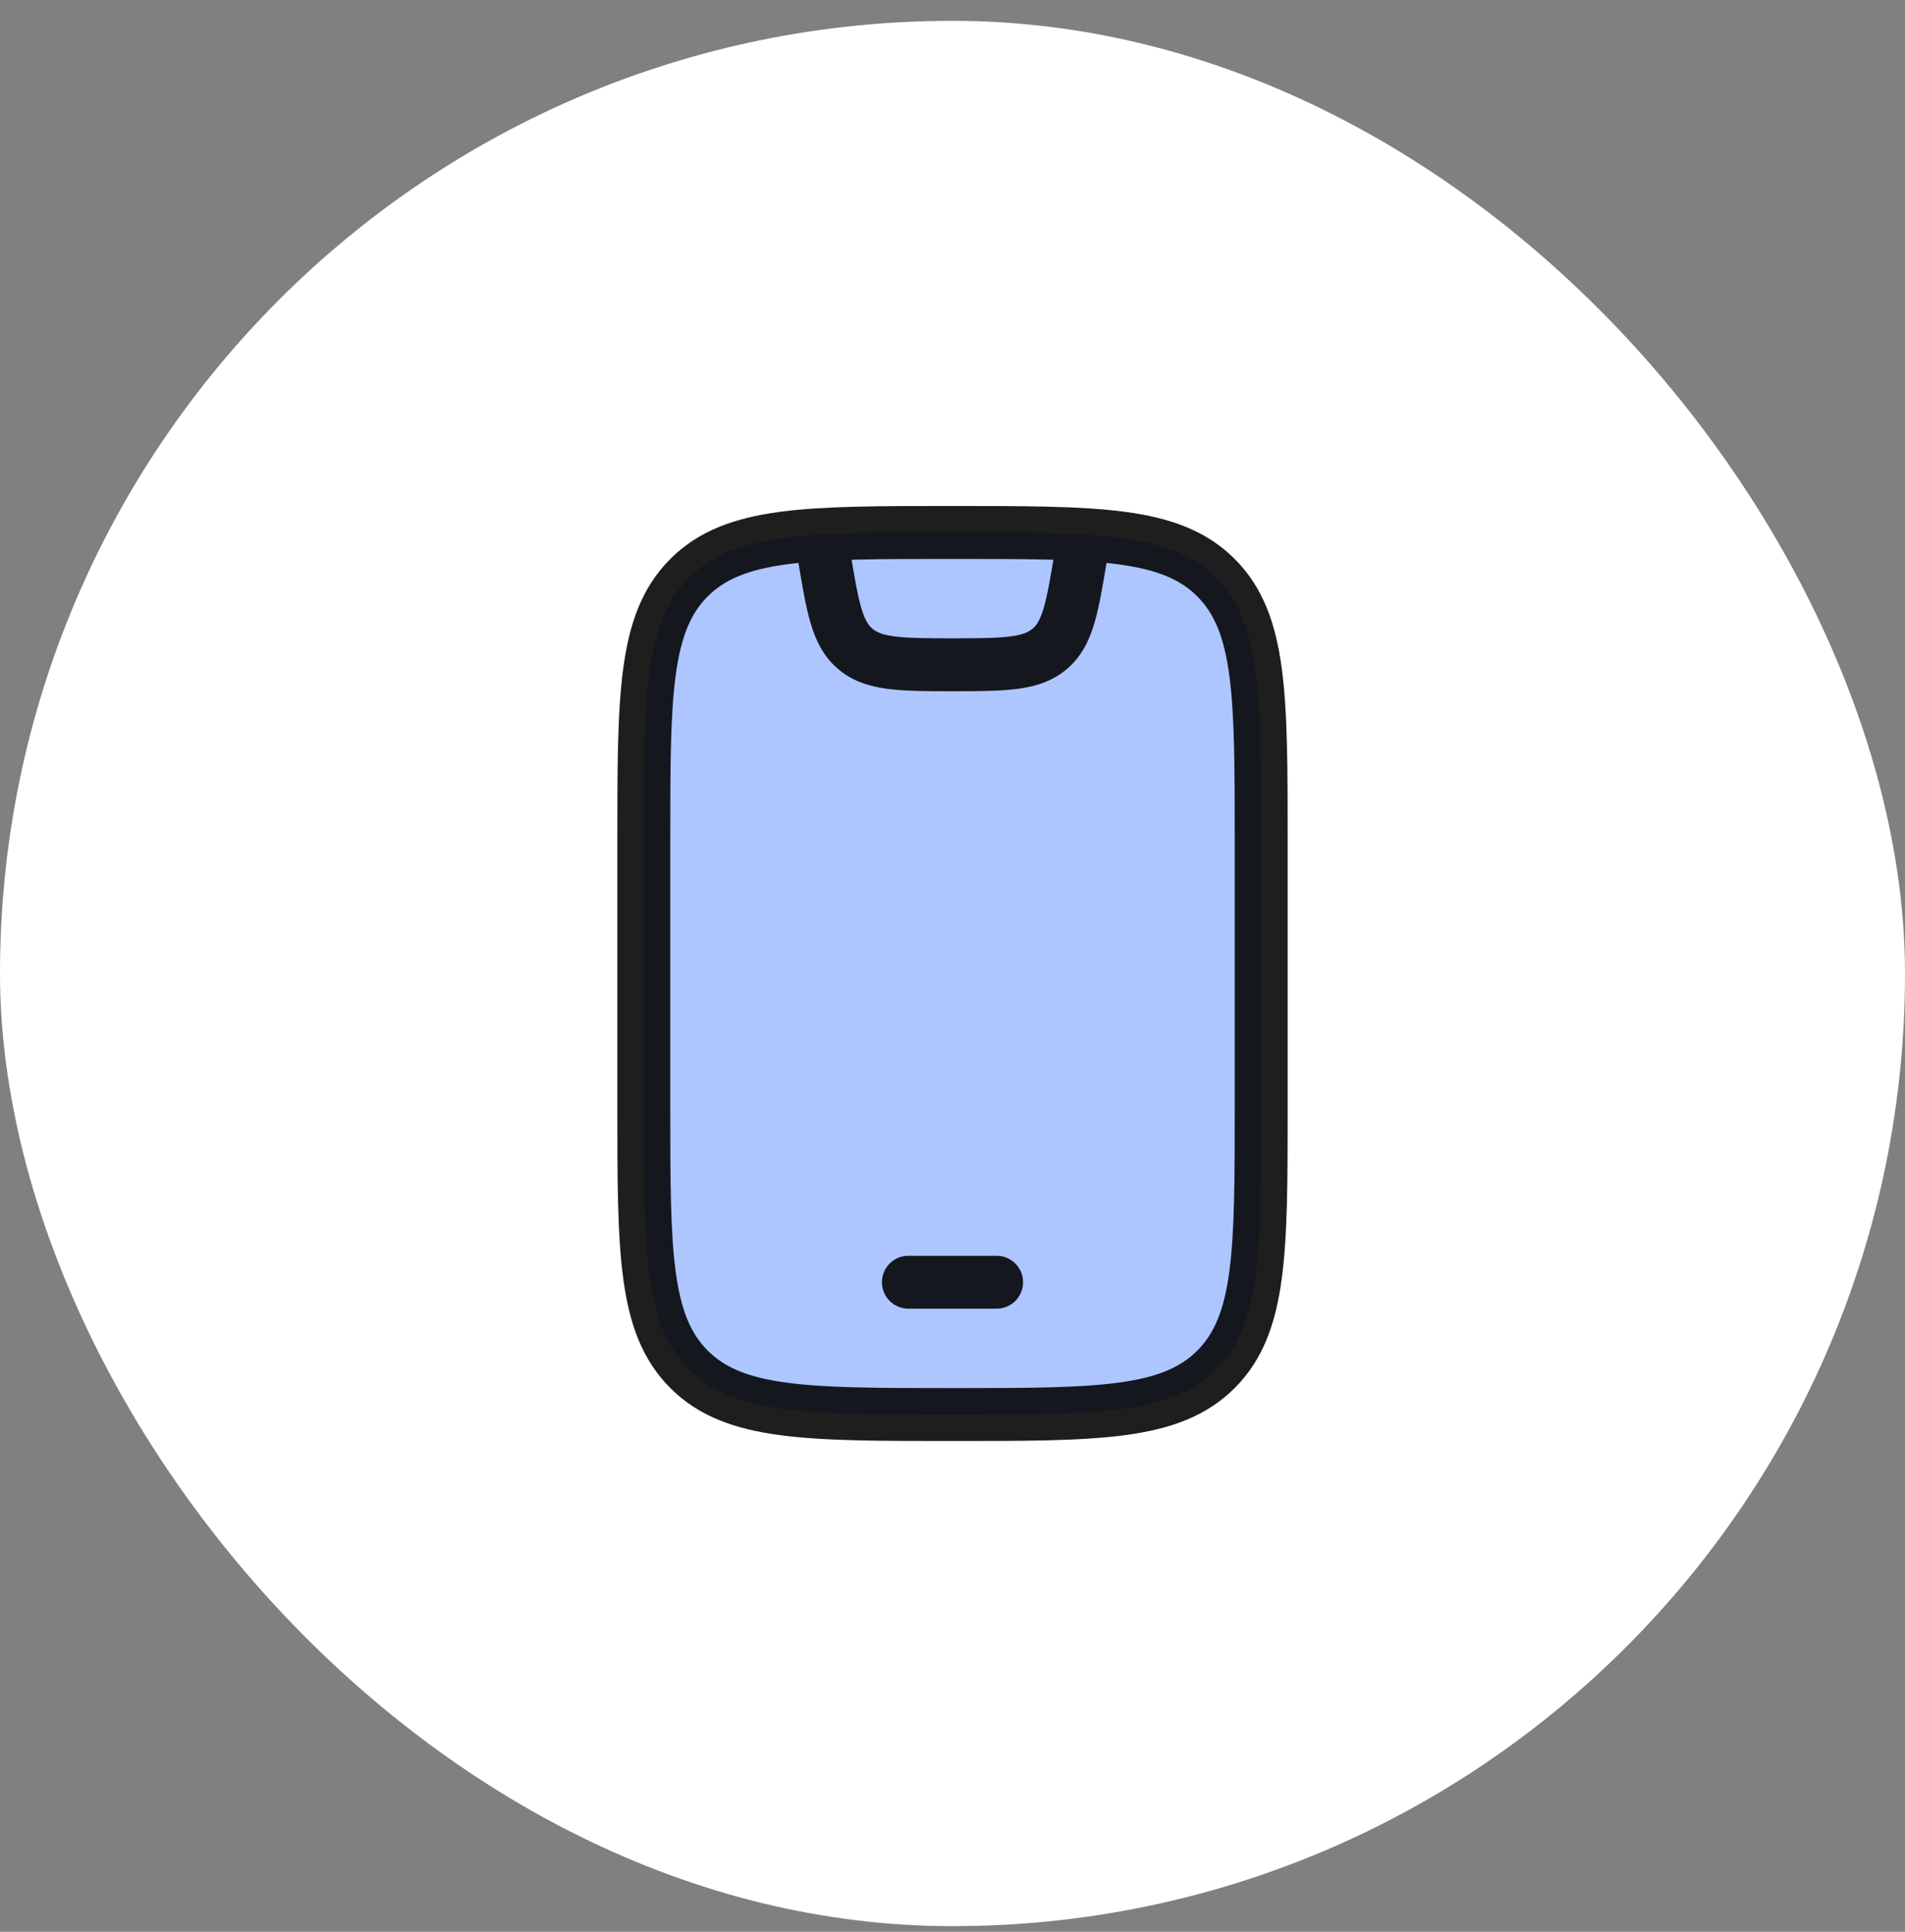
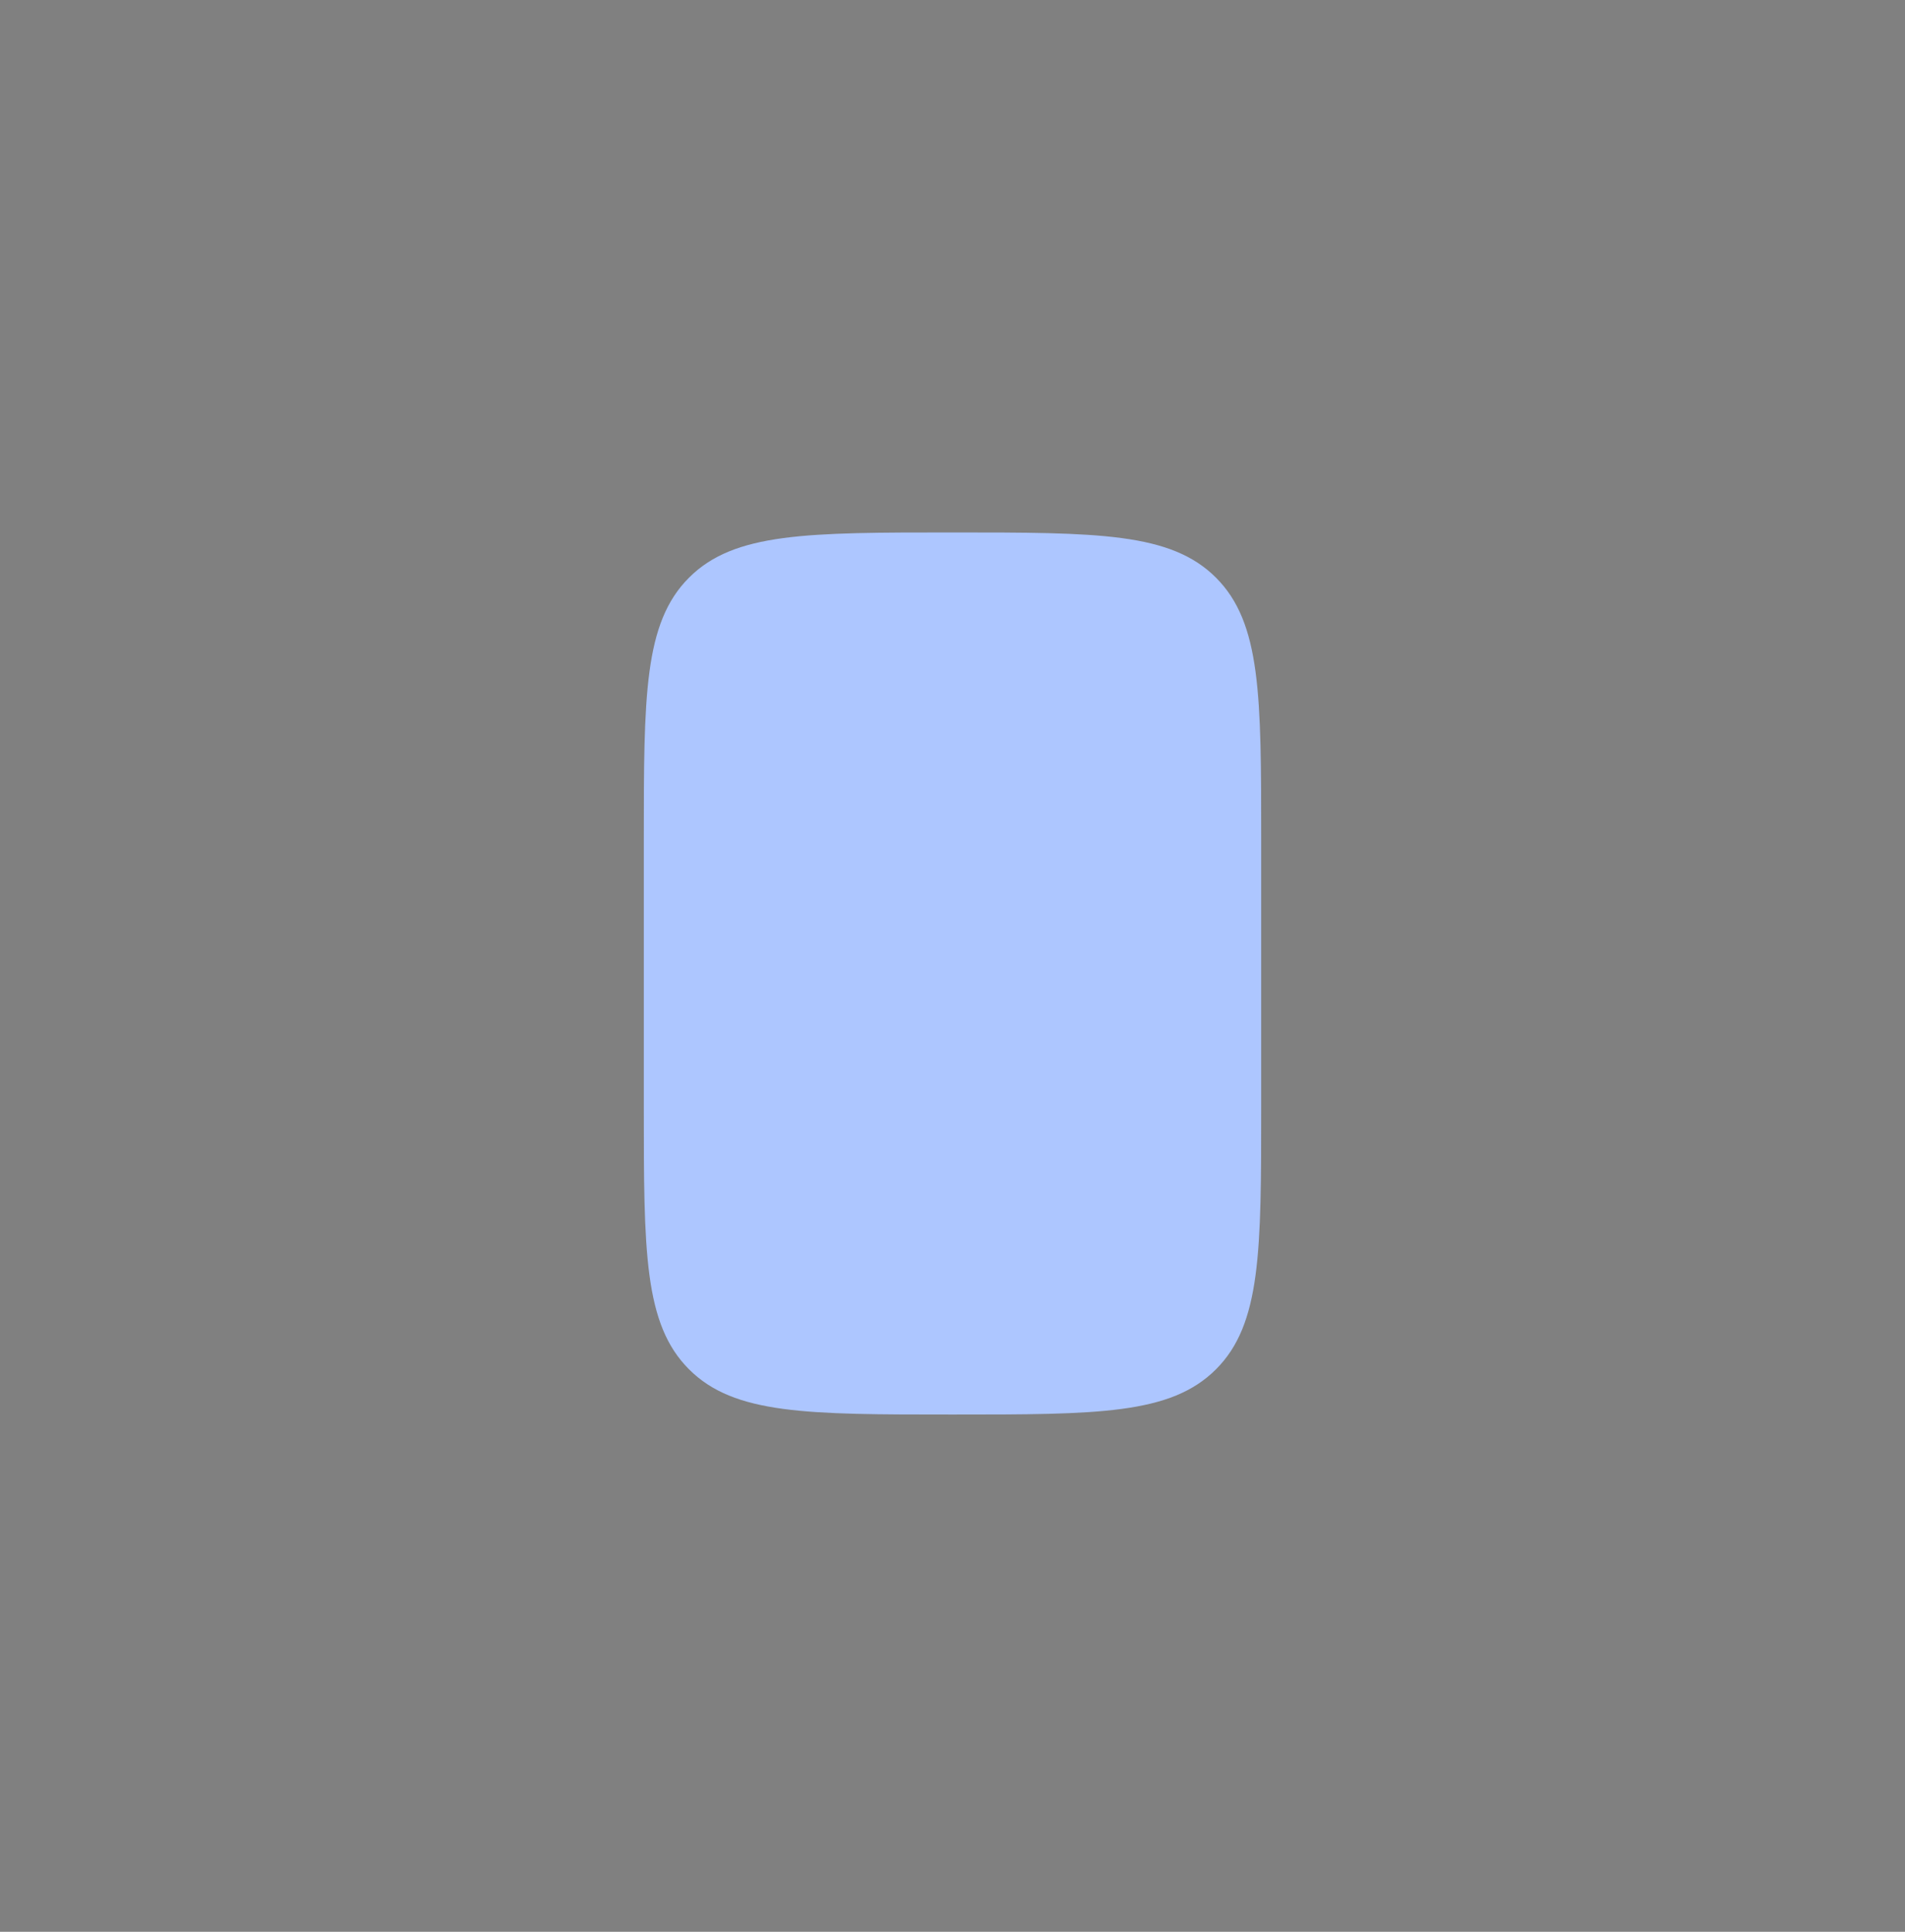
<svg xmlns="http://www.w3.org/2000/svg" width="72" height="73" viewBox="0 0 72 73" fill="none">
  <rect x="0" y="0" width="72" height="73" fill="#808080" stroke="none" />
-   <rect y="0.787" width="72" height="72" rx="36" fill="white" />
  <path d="M24.333 31.787C24.333 26.288 24.333 23.538 26.042 21.829C27.75 20.121 30.5 20.121 36 20.121C41.5 20.121 44.25 20.121 45.958 21.829C47.667 23.538 47.667 26.288 47.667 31.787V41.787C47.667 47.287 47.667 50.037 45.958 51.745C44.25 53.454 41.5 53.454 36 53.454C30.5 53.454 27.75 53.454 26.042 51.745C24.333 50.037 24.333 47.287 24.333 41.787V31.787Z" fill="#ADC6FF" />
-   <path d="M34.333 47.454C33.781 47.454 33.333 47.902 33.333 48.454C33.333 49.006 33.781 49.454 34.333 49.454V47.454ZM37.667 49.454C38.219 49.454 38.667 49.006 38.667 48.454C38.667 47.902 38.219 47.454 37.667 47.454V49.454ZM31.148 21.011L30.162 21.175L31.148 21.011ZM40.852 21.011L39.865 20.846V20.846L40.852 21.011ZM39.708 24.491L40.372 25.239V25.239L39.708 24.491ZM32.292 24.491L31.628 25.239L31.628 25.239L32.292 24.491ZM47.667 31.787H46.667V41.787H47.667H48.667V31.787H47.667ZM24.333 41.787H25.333V31.787H24.333H23.333V41.787H24.333ZM36 53.454V52.454C33.222 52.454 31.239 52.452 29.733 52.249C28.255 52.051 27.387 51.676 26.749 51.038L26.042 51.745L25.335 52.453C26.406 53.523 27.767 54.003 29.466 54.231C31.137 54.456 33.278 54.454 36 54.454V53.454ZM24.333 41.787H23.333C23.333 44.509 23.331 46.651 23.556 48.321C23.784 50.021 24.264 51.382 25.335 52.453L26.042 51.745L26.749 51.038C26.111 50.401 25.737 49.532 25.538 48.055C25.335 46.548 25.333 44.565 25.333 41.787H24.333ZM47.667 41.787H46.667C46.667 44.565 46.664 46.548 46.462 48.055C46.263 49.532 45.889 50.401 45.251 51.038L45.958 51.745L46.665 52.453C47.736 51.382 48.216 50.021 48.444 48.321C48.669 46.651 48.667 44.509 48.667 41.787H47.667ZM36 53.454V54.454C38.722 54.454 40.863 54.456 42.534 54.231C44.233 54.003 45.594 53.523 46.665 52.453L45.958 51.745L45.251 51.038C44.614 51.676 43.745 52.051 42.267 52.249C40.761 52.452 38.778 52.454 36 52.454V53.454ZM36 20.121V21.121C38.778 21.121 40.761 21.123 42.267 21.325C43.745 21.524 44.614 21.899 45.251 22.536L45.958 21.829L46.665 21.122C45.594 20.051 44.233 19.572 42.534 19.343C40.863 19.119 38.722 19.121 36 19.121V20.121ZM47.667 31.787H48.667C48.667 29.066 48.669 26.924 48.444 25.253C48.216 23.554 47.736 22.193 46.665 21.122L45.958 21.829L45.251 22.536C45.889 23.174 46.263 24.042 46.462 25.52C46.664 27.026 46.667 29.009 46.667 31.787H47.667ZM36 20.121V19.121C33.278 19.121 31.137 19.119 29.466 19.343C27.767 19.572 26.406 20.051 25.335 21.122L26.042 21.829L26.749 22.536C27.387 21.899 28.255 21.524 29.733 21.325C31.239 21.123 33.222 21.121 36 21.121V20.121ZM24.333 31.787H25.333C25.333 29.009 25.335 27.026 25.538 25.52C25.737 24.042 26.111 23.174 26.749 22.536L26.042 21.829L25.335 21.122C24.264 22.193 23.784 23.554 23.556 25.253C23.331 26.924 23.333 29.066 23.333 31.787H24.333ZM34.333 48.454V49.454H37.667V48.454V47.454H34.333V48.454ZM31 20.121L30.014 20.285L30.162 21.175L31.148 21.011L32.135 20.846L31.986 19.956L31 20.121ZM40.852 21.011L41.838 21.175L41.986 20.285L41 20.121L40.014 19.956L39.865 20.846L40.852 21.011ZM40.852 21.011L39.865 20.846C39.7 21.835 39.59 22.488 39.448 22.972C39.313 23.431 39.181 23.621 39.044 23.743L39.708 24.491L40.372 25.239C40.896 24.773 41.175 24.188 41.367 23.535C41.551 22.909 41.681 22.115 41.838 21.175L40.852 21.011ZM31.148 21.011L30.162 21.175C30.319 22.115 30.449 22.909 30.633 23.535C30.825 24.188 31.104 24.773 31.628 25.239L32.292 24.491L32.956 23.743C32.819 23.621 32.687 23.431 32.552 22.972C32.41 22.488 32.3 21.835 32.135 20.846L31.148 21.011ZM36 25.121V24.121C34.957 24.121 34.28 24.114 33.777 24.045C33.307 23.98 33.102 23.873 32.956 23.743L32.292 24.491L31.628 25.239C32.171 25.721 32.801 25.929 33.503 26.026C34.172 26.118 35.003 26.121 36 26.121V25.121ZM36 25.121V26.121C36.997 26.121 37.828 26.118 38.497 26.026C39.199 25.929 39.829 25.721 40.372 25.239L39.708 24.491L39.044 23.743C38.897 23.873 38.693 23.98 38.223 24.045C37.72 24.114 37.043 24.121 36 24.121V25.121Z" fill="black" fill-opacity="0.88" />
</svg>